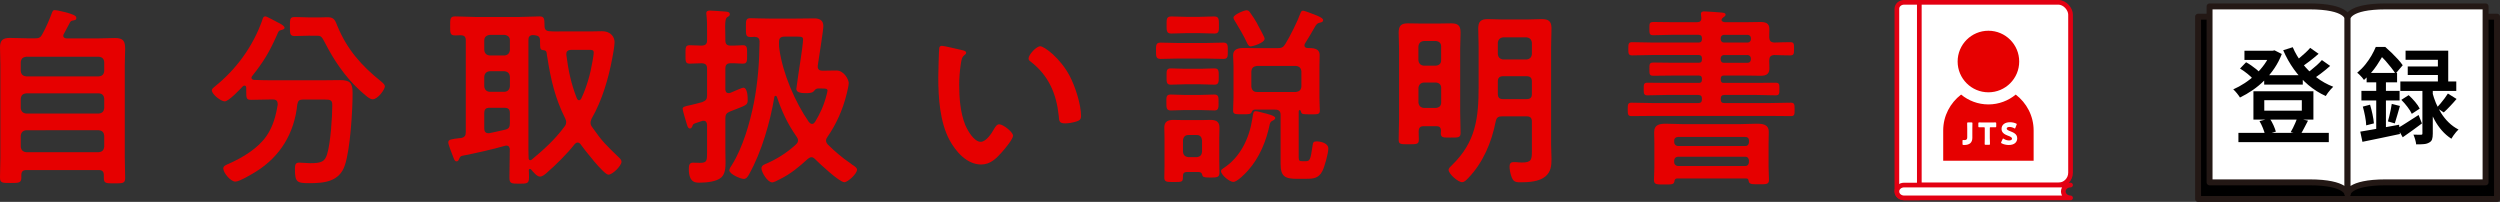
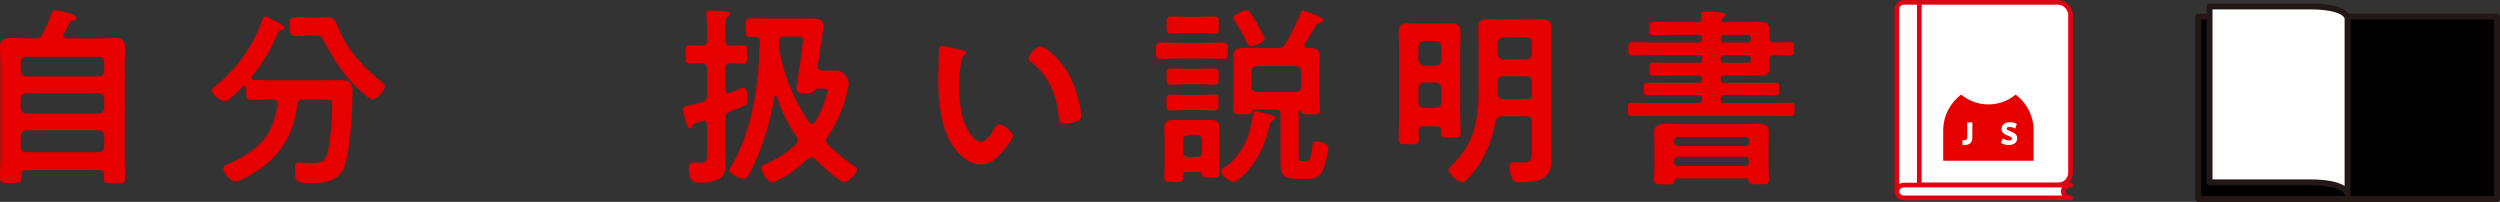
<svg xmlns="http://www.w3.org/2000/svg" id="_レイヤー_2" viewBox="0 0 518.1 41.84">
  <rect x="0" y="0" width="518.1" height="41.84" fill="#333333" stroke="none" />
  <defs>
    <style>.cls-1,.cls-2,.cls-3,.cls-4{fill:#fff;}.cls-1,.cls-3,.cls-4,.cls-5{stroke-linejoin:round;}.cls-1,.cls-4{stroke:#e30012;stroke-width:.97px;}.cls-3,.cls-5{stroke:#231815;stroke-width:1.23px;}.cls-4{stroke-linecap:round;}.cls-6{fill:#e60000;}</style>
  </defs>
  <g id="_レイヤー_1-2">
    <path class="cls-6" d="M7.21,7.95c.88,0,1.2-.16,1.59-.92.84-1.55,1.35-2.75,1.95-4.34.12-.32.24-.6.56-.6.6,0,2.91.6,3.51.84.56.2,1,.4,1,.8,0,.44-.36.44-.68.52-.32.04-.48.12-.64.4-.44.8-.84,1.59-1.27,2.39-.08.12-.12.2-.12.36,0,.4.32.52.68.56h6.49c1.2,0,2.35-.08,3.55-.08,1.79,0,2.11.68,2.11,2.31,0,.84-.08,1.91-.08,3.27v19.2c0,1.43.08,2.83.08,4.22,0,1.12-.48,1.12-2.23,1.12s-2.19,0-2.19-1.12v-.56c0-.76-.32-1.08-1.08-1.08H5.5c-.72,0-1.08.28-1.08,1.04v.52c0,1.12-.52,1.12-2.19,1.12s-2.23.04-2.23-1.12c0-1.39.08-2.83.08-4.22V13.44c0-1.24-.08-2.43-.08-3.63,0-1.51.64-1.95,2.07-1.95,1.2,0,2.39.08,3.59.08h1.55ZM20.48,15.83c.72-.08,1.04-.4,1.12-1.12v-1.83c-.08-.72-.4-1.04-1.12-1.12H5.42c-.68.08-1.04.4-1.12,1.12v1.83c.08.72.44,1.04,1.12,1.12h15.06ZM4.3,22.41c.08.68.44,1.04,1.12,1.12h15.06c.72-.08,1.04-.44,1.12-1.12v-1.95c-.08-.72-.4-1.04-1.12-1.12H5.42c-.68.08-1.04.4-1.12,1.12v1.95ZM4.3,30.42c.08.68.44,1.04,1.12,1.12h15.06c.72-.08,1.04-.44,1.12-1.12v-2.31c-.08-.68-.4-1.04-1.12-1.12H5.42c-.68.08-1.04.44-1.12,1.12v2.31Z" />
    <path class="cls-6" d="M57.53,21.45c0-.64-.44-.84-1-.84h-.24c-1.39,0-2.83.08-4.26.08-.92,0-1-.32-1-1.55v-.96c0-.24-.12-.44-.36-.44-.12,0-.2.04-.32.12-.64.68-2.95,3.15-3.78,3.15s-2.67-1.51-2.67-2.27c0-.32.32-.56.56-.76,4.5-3.59,7.97-8.37,9.88-13.78.12-.4.2-.8.68-.8.28,0,2.27,1.12,2.67,1.31l.24.12c.4.2,1.04.6,1.04.92s-.48.44-.72.48c-.52.12-.56.32-.88,1.08-1.59,3.55-2.71,5.42-5.14,8.49-.04.08-.12.2-.12.32,0,.28.24.4.52.44,1.2.04,2.43.08,3.67.08h10.24c1.31,0,2.59-.04,3.86-.04,2.15,0,2.67.56,2.67,2.71,0,3.67-.48,11.55-1.59,14.9-1.12,3.43-4.22,3.75-7.37,3.75-2.59,0-2.99-.2-2.99-2.95,0-.88.12-1.31.88-1.31s1.51.12,2.27.12c2.43,0,3.03-.36,3.51-1.83.72-2.31,1.08-7.69,1.08-10.2,0-1.08-.4-1.16-1.67-1.16h-4.38c-.8,0-1.04.24-1.2,1-.6,5.94-3.51,10.8-8.57,13.94-.84.52-3.43,2.07-4.26,2.07-1,0-2.51-1.83-2.51-2.75,0-.52.68-.76,1.16-.96,2.91-1.31,6.02-3.15,7.85-5.82,1.31-1.95,1.91-4.14,2.27-6.45v-.2ZM64.27,7.39c-1.04,0-2.11.08-3.15.08s-1.04-.44-1.04-1.95c0-1.67,0-1.99,1.08-1.99s2.07.08,3.11.08h1.87c.6,0,1.2-.04,1.79-.04,1.43,0,1.55.8,2.03,1.91,1.99,4.78,4.94,8.13,8.96,11.35.32.28.84.64.84,1.08,0,.6-1.43,2.67-2.55,2.67-.64,0-1.63-.96-2.43-1.67-.16-.12-.28-.24-.4-.36-2.95-2.75-5.22-6.14-7.05-9.72-.72-1.43-.88-1.43-1.87-1.43h-1.2Z" />
-     <path class="cls-6" d="M105.66,31.05c0-.48-.2-.88-.72-.88-.08,0-.2.04-.28.04-2.59.76-6.18,1.55-8.84,2.07-.4.08-.48.24-.64.6-.12.24-.2.56-.56.56s-.48-.36-.64-.76c-.24-.6-1.08-2.71-1.08-3.15,0-.64.56-.68,2.47-.92h.16c.76-.16,1-.48,1-1.24V8.38c0-.76-.28-1.04-1.04-1.08-.4,0-.76.04-1.16.04-1.08,0-1.04-.52-1.04-1.95s-.04-1.99,1.04-1.99c1.39,0,2.79.12,4.22.12h9.04c1.39,0,2.83-.12,4.22-.12,1.08,0,1,.6,1.04,1.99,0,.72.32,1.04,1.04,1.08.88.08,1.79.04,2.67.04h5.94c.72,0,1.43-.04,2.19-.04,2.07,0,2.67,1.35,2.67,2.27,0,.68-.28,2.39-.44,3.15-.8,4.34-2.11,8.84-4.3,12.67-.12.32-.24.56-.24.88,0,.36.12.6.32.88,2.23,3.19,2.91,3.74,5.66,6.41.2.2.44.44.44.8,0,.8-1.83,2.67-2.71,2.67-.96,0-5.02-5.26-5.74-6.26-.16-.2-.32-.4-.64-.4-.28,0-.44.16-.64.36-1.47,1.91-3.9,4.3-5.74,5.9-.36.32-.92.8-1.43.8-.64,0-1.43-1-1.83-1.47-.04-.08-.12-.12-.24-.12-.16,0-.24.12-.24.28.04.48.04,1,.04,1.47,0,1.27-.36,1.31-2.03,1.31s-2.03-.04-2.03-1.31c0-1.87.08-3.74.08-5.62v-.08ZM101.48,7.23c-.64.08-1.12.44-1.12,1.12v2.03c.08.68.44,1.04,1.12,1.12h3.07c.68-.08,1.04-.44,1.12-1.12v-2.03c0-.68-.44-1.04-1.12-1.12h-3.07ZM101.48,14.76c-.68.08-1.04.44-1.12,1.12v2.03c.08.68.44,1.04,1.12,1.12h3.07c.68-.08,1.04-.44,1.12-1.12v-2.03c-.08-.68-.44-1.04-1.12-1.12h-3.07ZM101.48,22.33c-.8,0-1.12.32-1.12,1.12v3.23c0,.48.24.92.8.92h.24c1.08-.24,2.15-.44,3.27-.72.76-.16,1-.56,1-1.31v-2.11c0-.8-.32-1.12-1.12-1.12h-3.07ZM117.34,25.36c0-.32-.08-.52-.2-.8-2.11-4.22-2.99-8.05-3.71-12.67-.04-.24-.12-.56-.12-.8-.04-.4-.16-.64-.6-.68-.84-.08-.76-.28-.8-2.03,0-.76-.36-1-1.08-1.08-.16,0-.28,0-.4-.04-.64.04-.92.36-.92.96v22.91c0,.56.04,1.16.04,1.71.04.2.12.36.32.36.12,0,.2-.04.32-.12,2.47-2.03,4.86-4.22,6.77-6.81.24-.28.36-.56.36-.92ZM120.01,20.77c.2,0,.32-.16.44-.32,1.16-2.47,1.91-5.14,2.35-7.81.08-.44.24-1.35.24-1.75,0-.52-.32-.56-.96-.56h-3.67c-.52,0-1.04.2-1.04.8v.24c.4,3.19,1,6.06,2.19,9.04.08.16.2.36.44.36Z" />
    <path class="cls-6" d="M146.54,25.87c-.04-.44-.2-.84-.72-.84-.12,0-.24,0-.32.04-.8.28-1.12.36-1.43.48-.44.16-.48.28-.6.64-.08.2-.24.44-.48.44-.36,0-.48-.36-.6-.72-.16-.56-.92-2.95-.92-3.35s.4-.52,1.55-.76c.64-.16,1.43-.32,2.51-.64.8-.32,1-.6,1-1.39v-5.54c0-.8-.32-1.08-1.12-1.12-.76,0-1.87.08-2.47.08-.92,0-.88-.48-.88-1.91s-.04-1.91.88-1.91c.76,0,1.67.08,2.47.08.8-.04,1.12-.32,1.12-1.12v-2.03c0-1.08,0-2.11-.12-3.15-.04-.12-.04-.28-.04-.4,0-.48.36-.56.76-.56.6,0,2.47.16,3.15.2.36.04.96.04.96.56,0,.32-.24.44-.52.6-.36.24-.44.92-.44,1.99,0,.64.04,1.39.04,2.31v.48c0,.8.32,1.12,1.08,1.12.84.04,1.71-.08,2.55-.08.92,0,.88.56.88,1.91s.04,1.91-.88,1.91c-.68,0-1.71-.12-2.55-.08-.76,0-1.08.32-1.08,1.12v4.26c0,.4.16.8.64.8.12,0,.24,0,.36-.04.12-.04.28-.12.48-.2.76-.32,1.99-.88,2.23-.88.88,0,.92,1.91.92,2.55,0,1.12-.28,1.04-3.67,2.39-.76.32-.96.64-.96,1.47v6.61c0,.84.04,1.67.04,2.51,0,1.04-.08,2.35-.88,3.07-.96.88-3.11,1.08-4.38,1.08-.76,0-2.35.2-2.35-2.83,0-.76.12-1.31.84-1.31.44,0,.92.04,1.43.04,1.55,0,1.51-.44,1.51-2.43v-5.46ZM156.38,7.63c-.24.04-.68.04-.88.04-.96,0-.92-.52-.92-1.95s-.04-1.95.92-1.95c.8,0,2.35.08,3.9.08h5.5c1.27,0,2.59-.04,3.86-.04,1.08,0,1.87.4,1.87,1.59,0,.96-.96,6.73-1.16,8.21v.24c0,.56.4.8.92.8,1,0,1.95-.04,2.95-.04,1.63,0,2.55,1.95,2.55,2.59,0,.6-.32,1.75-.44,2.31-.8,3.23-2.11,6.18-3.98,8.88-.16.24-.28.44-.28.76s.16.56.36.8c1.55,1.51,2.95,2.71,4.7,3.9.12.08.24.2.36.28.64.4,1,.68,1,1.04,0,.84-1.91,2.59-2.63,2.59-1.04,0-5.18-3.9-6.06-4.78-.2-.2-.44-.4-.76-.4-.28,0-.48.16-.72.32-1.87,1.71-3.55,3.11-5.78,4.22l-.24.12c-.44.24-1.08.56-1.39.56-.96,0-2.23-2.11-2.23-2.91,0-.64.68-.84,1.16-1.04,2.19-.96,4.26-2.31,5.98-3.9.24-.24.44-.48.44-.84,0-.32-.12-.52-.28-.76-1.83-2.59-3.11-5.3-4.1-8.29-.08-.12-.16-.2-.28-.2-.16,0-.2.12-.24.24-.88,5.22-2.63,11.35-5.22,15.98-.24.44-.56,1-1.12,1-.68,0-2.99-1-2.99-1.79,0-.36.36-.84.56-1.16,2.23-3.55,3.74-8.8,4.54-12.91.8-4.14,1.12-8.37,1.16-12.55,0-.72-.32-1-1.04-1.04ZM167.66,25.32c.2.2.36.36.64.36s.44-.2.6-.4c1.04-1.71,1.83-3.39,2.39-5.58.04-.2.2-.72.2-.92,0-.4-.32-.44-1.12-.44h-.92c-.4.04-.6.32-.84.6-.32.36-1.12.36-1.59.36-.64,0-1.99,0-1.99-.88,0-.2.8-5.58.92-6.29.12-.68.48-3.39.48-3.9,0-.56-.24-.64-1.2-.64h-2.67c-.72,0-1.12.28-1.12,1.08v.4c0,.48,0,.68.08,1.16.72,5.02,3.23,10.92,6.14,15.1Z" />
    <path class="cls-6" d="M199.34,10.38c.32.08.88.16.88.56,0,.24-.16.32-.4.52-.56.44-.6,1.24-.72,1.91-.2,1.39-.32,2.79-.32,4.22,0,2.67.24,5.82,1.27,8.33.48,1.12,1.79,3.47,3.19,3.47,1.12,0,2.27-1.75,2.75-2.63.24-.4.56-1,1.08-1,.84,0,2.87,1.63,2.87,2.35,0,.76-1.79,2.83-2.35,3.47-1.16,1.31-2.39,2.51-4.26,2.51-2.95,0-5.26-2.67-6.57-5.1-1.99-3.74-2.31-8.76-2.31-12.99,0-.64.12-5.7.2-6.06.04-.32.28-.44.56-.44.52,0,3.47.76,4.14.88ZM215.55,9.58c.88,0,4.22,2.51,6.14,6.18,1.12,2.11,2.35,5.9,2.35,8.29,0,.76-.4.96-1.08,1.16-.64.2-1.55.36-2.23.36-1.27,0-1.24-.56-1.31-1.51-.48-4.66-2.11-8.45-5.9-11.35-.24-.16-.36-.32-.36-.6,0-.76,1.59-2.51,2.39-2.51Z" />
    <path class="cls-6" d="M244.12,12.13c-1.2,0-2.43.08-3.63.08-.92,0-.92-.56-.92-1.67s-.04-1.71.92-1.71c1.2,0,2.43.08,3.63.08h5.78c1.2,0,2.43-.08,3.63-.08.96,0,.92.6.92,1.71s.04,1.67-.92,1.67c-1.2,0-2.43-.08-3.63-.08h-5.78ZM246.07,35.64c-.92,0-.92.48-.92,1.12-.04.96-.16.96-1.95.96-1.43,0-1.91,0-1.91-.96,0-.72.04-1.43.04-2.15v-6.14c0-.68-.04-1.35-.04-2.03,0-1.23.72-1.59,1.87-1.59.72,0,1.43.04,2.15.04h3.67c.72,0,1.27-.04,1.87-.04,1.12,0,1.87.32,1.87,1.59,0,.68-.04,1.31-.04,2.03v4.98c0,.8.04,1.55.04,2.35,0,.92-.48,1-1.87,1-1.55,0-1.63-.2-1.71-.6-.12-.48-.44-.56-.88-.56h-2.19ZM245.43,22.81c-.92,0-1.87.08-2.79.08s-.92-.56-.92-1.63-.08-1.67.88-1.67c.88,0,1.87.08,2.83.08h3.39c.96,0,1.95-.08,2.83-.08.96,0,.88.64.88,1.67,0,.84.08,1.63-.8,1.63-.96,0-1.95-.08-2.91-.08h-3.39ZM245.47,17.47c-1,0-1.95.08-2.83.08-.96,0-.88-.64-.88-1.71s-.08-1.67.88-1.67c.88,0,1.83.08,2.83.08h3.39c.96,0,1.95-.08,2.83-.08.96,0,.88.68.88,1.67s.08,1.71-.88,1.71-1.91-.08-2.83-.08h-3.39ZM245.79,6.87c-1.04,0-2.07.08-3.07.08s-.96-.68-.96-1.75c0-1.2-.04-1.79,1-1.79s1.99.08,3.03.08h2.83c1,0,1.99-.08,2.99-.08s1,.56,1,1.79c0,1.04.08,1.75-.88,1.75-1.04,0-2.07-.08-3.11-.08h-2.83ZM245.16,31.45c.08.72.44,1.04,1.12,1.12h1.71c.72-.08,1.04-.4,1.12-1.12v-2.39c-.08-.68-.4-1.08-1.12-1.08h-1.71c-.68,0-1.04.4-1.12,1.08v2.39ZM263.16,25.67c-.72,3.51-2.11,6.97-4.54,9.68-.52.6-2.23,2.35-3.03,2.35s-2.55-1.47-2.55-2.23c0-.28.24-.44.48-.6,3.55-2.27,5.42-6.29,6.02-10.32.16-.92.16-1.51.68-1.51.4,0,1.35.32,1.79.4.44.12,2.27.52,2.27,1,0,.32-.36.48-.6.6-.32.16-.4.32-.52.64ZM265.39,23.84c0-.76-.32-1.12-1.12-1.12h-4.26c-.4.04-.52.24-.64.56-.2.4-.56.4-1.79.4-1.55,0-2.03.04-2.03-.76,0-.88.08-1.71.08-2.59v-6.73c0-.72-.08-1.43-.08-2.15,0-1.35,1.2-1.51,2.27-1.51.88,0,1.79.04,2.71.04h4.22c.84,0,1.2-.16,1.63-.88.92-1.47,2.55-4.74,3.11-6.33.12-.28.2-.56.56-.56.28,0,2.11.72,2.63.92.16.08.32.12.48.2.72.36,1.04.52,1.04.84,0,.44-.48.48-.8.56-.36.08-.56.32-.76.6-.72,1.23-1.43,2.51-2.23,3.74-.04.12-.08.2-.08.36,0,.36.28.48.6.52,1.12,0,2.55,0,2.55,1.47,0,.72-.04,1.47-.04,2.19v6.73c0,.84.08,2.19.08,2.59,0,.84-.56.76-1.99.76-1.35,0-1.79.04-1.91-.52-.04-.2-.08-.28-.24-.4-.2.12-.24.2-.24.4v9.44c0,.76.2.8.88.8h.52c.96,0,1.04-.32,1.47-3.19.08-.68.2-.92.8-.92.84,0,2.47.32,2.47,1.51,0,.96-.8,3.82-1.24,4.66-.8,1.55-1.95,1.59-3.55,1.59h-1.71c-2.47,0-3.39-.48-3.39-3.07v-10.16ZM259.22,9.62c-.44,0-.64-.44-.8-.76-.6-1.35-1.71-3.19-2.47-4.46-.16-.2-.32-.52-.32-.76,0-.6,2.19-1.51,2.71-1.51.32,0,.52.16.68.4.48.64,1.27,1.87,1.47,2.27l.2.4c.44.88,1.39,2.47,1.39,2.83,0,.88-2.55,1.59-2.87,1.59ZM268.58,19.06c.68-.08,1.04-.4,1.12-1.12v-3.15c-.08-.72-.44-1.04-1.12-1.12h-8.13c-.68.08-1.04.4-1.12,1.12v3.15c.08.72.44,1.12,1.12,1.12h8.13Z" />
    <path class="cls-6" d="M295.08,26.15c-.76,0-1.04.28-1.08,1.08,0,.56.04,1.12.04,1.67,0,1-.4,1-2.11,1s-2.07,0-2.07-.96c0-1.43.08-2.87.08-4.3v-14.62c0-1.08-.08-2.15-.08-3.23,0-1.43.48-1.95,1.91-1.95.92,0,1.83.04,2.75.04h3.47c.92,0,1.83-.04,2.75-.04,1.39,0,1.95.44,1.95,1.87,0,1.12-.08,2.23-.08,3.31v13.23c0,1.43.08,2.87.08,4.3,0,1-.48.96-2.03.96-1.43,0-2.07.08-2.07-.88,0-.2.04-.4.04-.6-.04-.64-.36-.88-.92-.88h-2.63ZM298.66,9.62c0-.68-.4-1.04-1.08-1.12h-2.51c-.68.08-1.04.44-1.12,1.12v2.87c.08.68.44,1.04,1.12,1.12h2.51c.68-.08,1.08-.44,1.08-1.12v-2.87ZM297.59,22.37c.68-.08,1.08-.44,1.08-1.12v-3.03c0-.68-.4-1.04-1.08-1.12h-2.51c-.68.08-1.04.44-1.12,1.12v3.03c.08.68.44,1.04,1.12,1.12h2.51ZM311.21,24.12c-.76,0-1.08.28-1.24,1.04-.84,4.34-2.63,8.57-5.7,11.75-.36.36-.76.84-1.27.84-.84,0-2.79-1.71-2.79-2.55,0-.36.36-.64.76-1.04,4.86-4.74,5.46-9.68,5.46-16.18v-8.33c0-1.23-.08-2.47-.08-3.74,0-1.47.56-1.95,1.99-1.95,1.08,0,2.15.08,3.19.08h4.82c1.04,0,2.11-.08,3.15-.08,1.43,0,2.03.44,2.03,1.91,0,1.27-.08,2.55-.08,3.78v20.36c0,1,.08,1.99.08,2.95,0,1.39-.12,2.63-1.24,3.59-1.31,1.12-3.55,1.23-5.22,1.23-1.12,0-1.51-.2-1.87-1.27-.2-.56-.36-1.39-.36-1.99,0-.56.2-.92.8-.92h.52c.4.04.84.08,1.24.08,2.03,0,2.07-.64,2.07-2.47v-5.98c0-.8-.32-1.12-1.12-1.12h-5.14ZM316.35,12.33c.68-.08,1.04-.44,1.12-1.12v-2.35c-.08-.68-.44-1.04-1.12-1.12h-4.82c-.68.08-1.04.44-1.12,1.12v2.35c.08.68.44,1.04,1.12,1.12h4.82ZM311.53,15.79c-.8,0-1.12.36-1.12,1.12v2.51c0,.8.32,1.12,1.08,1.12h4.86c.8,0,1.12-.32,1.12-1.08v-2.55c0-.76-.32-1.12-1.12-1.12h-4.82Z" />
    <path class="cls-6" d="M351.7,4.6c.52,0,.88-.2.88-.76v-.16c0-.2-.08-.56-.08-.76,0-.48.32-.56.72-.56.68,0,2.79.2,3.55.24.28.04.84.04.84.44,0,.28-.2.36-.52.6-.12.08-.32.32-.32.48,0,.36.4.44.68.48h4.54c.92,0,1.83-.04,2.79-.04,1.08,0,1.91.2,1.91,1.47,0,.56-.04,1.12-.04,1.67.04.72.24,1.04,1.04,1.12,1.08-.04,2.19-.08,3.31-.08.8,0,.8.36.8,1.35s0,1.39-.8,1.39c-.96,0-2.31-.04-3.31-.08-.8.08-1,.4-1.04,1.12,0,.56.04,1.16.04,1.71,0,1.16-.76,1.47-1.75,1.47s-1.99-.04-2.95-.04h-4.74c-.44,0-.6.16-.64.6v.32c.04.44.2.6.64.6h6.85c1.27,0,2.59-.04,3.9-.04.8,0,.76.44.76,1.31s.04,1.31-.76,1.31c-1.31,0-2.63-.08-3.9-.08h-6.73c-.52,0-.76.24-.76.76v.16c0,.52.2.76.76.76h9.2c1.51,0,3.07-.08,4.58-.08.76,0,.76.44.76,1.39s.04,1.39-.76,1.39c-1.51,0-3.07-.04-4.58-.04h-23.9c-1.51,0-3.03.04-4.54.04-.8,0-.8-.4-.8-1.39s0-1.39.8-1.39c1.51,0,3.03.08,4.54.08h9.28c.52,0,.76-.24.76-.76v-.16c0-.52-.24-.76-.76-.76h-6.61c-1.31,0-2.63.08-3.94.08-.76,0-.76-.44-.76-1.31,0-.96,0-1.31.8-1.31,1.31,0,2.59.04,3.9.04h6.73c.44,0,.6-.16.64-.6v-.32c-.04-.44-.2-.6-.64-.6h-5.78c-1.23,0-2.43.04-3.63.04-.84,0-.84-.32-.84-1.39s0-1.35.92-1.35c1.2,0,2.35.04,3.55.04h5.78c.44,0,.6-.16.64-.6v-.36c-.04-.44-.2-.6-.64-.64h-9.48c-1.43,0-2.91.08-4.34.08-.8,0-.8-.44-.8-1.35,0-1.04.04-1.39.8-1.39,1.47,0,2.91.08,4.34.08h9.48c.44-.04.6-.2.64-.64v-.32c-.04-.44-.2-.6-.64-.64h-5.78c-1.2,0-2.39.08-3.59.08-.88,0-.88-.28-.88-1.39s0-1.35.92-1.35c1.2,0,2.35.04,3.55.04h5.42ZM361.89,36.99h-14.34c-.32,0-.44.16-.52.44-.08.84-.52.8-2.15.8-1.51,0-2.11.04-2.11-.92,0-.56.08-1.75.08-2.63v-4.98c0-.8-.04-1.55-.04-2.31,0-1.59,1.16-1.75,2.43-1.75,1.12,0,2.23.08,3.35.08h12.19c1.08,0,2.15-.08,3.27-.08,1.24,0,2.51.12,2.51,1.71,0,.8-.04,1.55-.04,2.35v4.94c0,.8.08,1.99.08,2.63,0,.96-.56.92-2.11.92s-1.99,0-2.11-.72c-.04-.32-.16-.48-.48-.48ZM361.7,30.26c.48,0,.72-.32.76-.76v-.36c0-.48-.28-.76-.76-.76h-13.98c-.44.04-.76.28-.76.76v.36c.04.44.32.72.76.76h13.98ZM346.95,33.64c.04.44.32.72.76.76h13.98c.48,0,.72-.32.76-.76v-.4c-.04-.44-.28-.76-.76-.76h-13.98c-.44.04-.72.32-.76.76v.4ZM356.6,8.18c.04.36.24.6.64.64h4.98c.36-.04.6-.28.64-.64v-.32c-.04-.36-.28-.6-.64-.64h-4.98c-.36.04-.6.28-.64.64v.32ZM362.21,13.01c.36,0,.6-.24.64-.64v-.32c-.04-.36-.28-.6-.64-.64h-4.98c-.36.04-.6.28-.64.64v.32c.04.4.24.64.64.64h4.98Z" />
    <rect class="cls-1" x="394.61" y=".48" width="34.49" height="37.86" rx="2.55" ry="2.55" />
    <path class="cls-4" d="M394.61.48c-.83,0-1.5.59-1.5,1.33v37.86c0,.73.67,1.33,1.5,1.33h3.15V.48h-3.15Z" />
    <path class="cls-4" d="M429.1,41.01c-.83,0-1.5-.59-1.5-1.33s.67-1.33,1.5-1.33h-34.49c-.83,0-1.5.59-1.5,1.33s.67,1.33,1.5,1.33h34.49Z" />
    <path class="cls-6" d="M417.74,19.6c-1.54,1.27-3.51,2.04-5.66,2.04s-4.12-.77-5.66-2.04c-2.25,1.72-3.71,4.41-3.71,7.44v6.27h18.74v-6.27c0-3.03-1.46-5.72-3.71-7.44Z" />
-     <circle class="cls-6" cx="412.08" cy="12.75" r="6.38" />
    <path class="cls-2" d="M408.75,28.54c0,.96-.5,1.51-1.71,1.51-.06,0-.11,0-.17-.01-.13-.02-.16-.04-.16-.18v-.68c0-.13.02-.17.11-.17.03,0,.08,0,.12.01.04,0,.11.01.18.01.37,0,.57-.13.57-.56v-1.84c0-.33-.02-1.05-.02-1.1,0-.13.04-.16.18-.16h.74c.14,0,.18.03.18.16,0,.04-.02.77-.02,1.1v1.9Z" />
-     <path class="cls-2" d="M412.38,28.75c0,.33.02,1.05.02,1.1,0,.13-.04.16-.18.16h-.74c-.14,0-.18-.03-.18-.16,0-.04.02-.77.02-1.1v-2.19c0-.16-.03-.19-.19-.19h-.13c-.23,0-.8.01-.85.01-.13,0-.16-.04-.16-.18v-.65c0-.14.02-.18.16-.18.04,0,.68.01.97.01h1.45c.29,0,.93-.01.97-.01.13,0,.16.04.16.18v.65c0,.14-.03.18-.16.18-.04,0-.62-.01-.85-.01h-.13c-.16,0-.19.03-.19.19v2.19Z" />
    <path class="cls-2" d="M418.05,28.63c0,.89-.64,1.42-1.76,1.42-.53,0-1.08-.14-1.46-.34-.09-.05-.13-.08-.13-.14,0-.03.01-.07.04-.13l.28-.61c.04-.08.06-.13.1-.13.03,0,.07.03.13.06.32.23.76.35,1.11.35.38,0,.61-.14.61-.38,0-.28-.38-.44-.9-.63-.59-.23-1.27-.57-1.27-1.38,0-.88.7-1.39,1.77-1.39.45,0,.92.11,1.25.27.09.04.13.08.13.13,0,.03-.01.07-.03.12l-.26.66c-.04.09-.06.13-.11.13-.03,0-.06-.02-.12-.06-.27-.16-.65-.27-.97-.27-.43,0-.59.16-.59.35,0,.23.33.38.72.53.67.26,1.45.59,1.45,1.42Z" />
    <rect class="cls-5" x="455.53" y="3.46" width="61.95" height="37.77" />
    <path class="cls-3" d="M486.51,40.25s-.04-2.46-7.91-2.46h-20.69V1.33h20.69c7.91,0,7.91,2.46,7.91,2.46v36.46Z" />
-     <path class="cls-3" d="M486.51,40.25s.04-2.46,7.91-2.46h20.69V1.33h-20.69c-7.91,0-7.91,2.46-7.91,2.46v36.46Z" />
-     <path d="M470.57,10.52h.39l.41-.09,1.51.76c-.4,1.05-.91,2.03-1.52,2.94-.61.91-1.3,1.74-2.07,2.51-.76.76-1.58,1.44-2.44,2.03-.86.59-1.74,1.1-2.64,1.54-.14-.24-.35-.54-.63-.88-.27-.34-.53-.61-.76-.81.79-.35,1.59-.78,2.38-1.3.79-.52,1.54-1.11,2.24-1.78.7-.67,1.32-1.38,1.86-2.14.54-.76.96-1.55,1.27-2.37v-.41ZM463.89,27.54h18.73v1.92h-18.73v-1.92ZM464.23,14.2l1.25-1.3c.35.19.7.41,1.06.66.36.25.7.5,1.02.76.32.25.57.5.76.75l-1.3,1.41c-.29-.35-.7-.74-1.23-1.17-.53-.43-1.05-.8-1.56-1.1ZM465.14,10.52h6.16v1.9h-6.16v-1.9ZM467,18.91h12.43v5.88h-12.43v-5.88ZM468.25,25.1l2.12-.54c.29.4.55.86.78,1.38.23.52.4.97.5,1.34l-2.23.65c-.09-.39-.24-.85-.45-1.38-.22-.53-.45-1.02-.71-1.45ZM469.23,15.58h8v1.95h-8v-1.95ZM469.25,20.77v2.16h7.78v-2.16h-7.78ZM475.15,9.79c.5,1.18,1.17,2.31,2.01,3.38.84,1.07,1.79,2.03,2.88,2.85,1.08.83,2.25,1.48,3.5,1.96-.17.16-.36.35-.55.57-.19.22-.38.45-.56.69-.18.24-.33.46-.44.66-1.31-.59-2.52-1.36-3.63-2.3-1.11-.94-2.1-2.03-2.97-3.24-.87-1.22-1.61-2.53-2.22-3.95l1.99-.63ZM476.06,24.51l2.25.5c-.29.55-.56,1.07-.82,1.57s-.5.93-.74,1.31l-2.03-.5c.16-.26.32-.56.49-.9.17-.34.32-.68.48-1.04.15-.35.28-.67.38-.94ZM478.76,9.92l1.75,1.23c-.59.52-1.22,1.03-1.88,1.54-.66.5-1.28.94-1.84,1.3l-1.38-1.08c.35-.26.73-.56,1.15-.91.42-.35.82-.7,1.21-1.06.39-.36.72-.7.99-1.02ZM481.19,12.45l1.71,1.21c-.59.53-1.24,1.07-1.95,1.6-.71.53-1.35.98-1.92,1.34l-1.41-1.08c.39-.27.8-.58,1.24-.93.44-.35.86-.71,1.28-1.08.41-.37.76-.73,1.05-1.06Z" />
    <path d="M492.36,9.72h1.21v.45h.67v.58c-.42.82-.98,1.76-1.68,2.81-.7,1.05-1.58,2.05-2.65,3.01-.1-.16-.23-.33-.4-.52-.17-.19-.34-.37-.52-.55-.18-.18-.34-.32-.49-.42.63-.53,1.2-1.1,1.69-1.71.49-.61.92-1.23,1.28-1.86.36-.63.66-1.23.89-1.79ZM489.14,27.28c.69-.12,1.47-.25,2.35-.4.87-.15,1.8-.32,2.78-.5.98-.18,1.95-.36,2.92-.53l.17,1.92c-1.36.29-2.71.58-4.08.86-1.36.29-2.59.54-3.69.76l-.45-2.12ZM489.38,18.83h7.91v1.99h-7.91v-1.99ZM489.68,22.09l1.49-.39c.19.62.36,1.29.51,2s.25,1.34.29,1.87l-1.6.41c-.01-.53-.09-1.16-.23-1.88-.14-.72-.29-1.39-.47-2.01ZM490.46,15.11h6.31v1.95h-6.31v-1.95ZM492.45,15.86h2.01v11.7l-2.01.35v-12.04ZM492.67,9.72h1.64c.43.38.88.79,1.34,1.23.46.45.89.89,1.3,1.34.4.45.74.86.99,1.23l-1.49,1.75c-.23-.36-.53-.78-.91-1.27-.38-.48-.78-.96-1.2-1.44-.43-.48-.85-.88-1.26-1.21h-.41v-1.64ZM495.67,21.53l1.69.43c-.19.62-.37,1.26-.55,1.91-.18.66-.35,1.22-.51,1.7l-1.43-.41c.1-.33.2-.71.3-1.15.1-.43.2-.86.29-1.3.09-.43.16-.83.21-1.19ZM496.88,26.57c.55-.32,1.21-.72,1.98-1.22.77-.5,1.56-1.01,2.37-1.52l.69,1.75c-.65.49-1.32.98-2.01,1.48-.69.5-1.35.96-1.97,1.39l-1.06-1.88ZM497.45,16.88h11.59v1.97h-11.59v-1.97ZM497.66,20.69l1.51-.97c.45.4.89.86,1.33,1.38.44.52.76.99.96,1.41l-1.64,1.08c-.17-.4-.47-.88-.89-1.43-.42-.55-.84-1.04-1.28-1.47ZM498.53,10.5h8.84v7.5h-2.14v-5.6h-6.7v-1.9ZM498.98,13.77h7.46v1.77h-7.46v-1.77ZM502.03,17.88h2.14v9.8c0,.5-.05.9-.15,1.2-.1.3-.31.52-.63.68-.3.17-.67.28-1.11.31-.44.04-.96.05-1.55.05-.03-.29-.1-.62-.21-1.01-.11-.38-.23-.72-.36-1.01.33.01.65.02.94.02h.62c.13,0,.21-.02.25-.06.04-.04.05-.12.05-.24v-9.75ZM504.11,19.26c.17.66.41,1.35.7,2.07.3.71.66,1.42,1.1,2.12.44.7.95,1.34,1.55,1.92.59.58,1.28,1.08,2.05,1.48-.16.13-.33.31-.52.53-.19.22-.37.46-.54.7-.17.24-.32.47-.43.67-.74-.48-1.39-1.05-1.97-1.71-.58-.66-1.07-1.38-1.49-2.14-.42-.76-.77-1.52-1.06-2.27-.29-.75-.52-1.44-.69-2.08l1.3-1.3ZM507.31,19.39l1.79,1.12c-.43.5-.88,1.01-1.35,1.5-.47.5-.9.93-1.31,1.29l-1.45-.97c.24-.26.51-.56.8-.9.29-.34.57-.69.83-1.05.27-.36.49-.69.68-.99Z" />
  </g>
</svg>